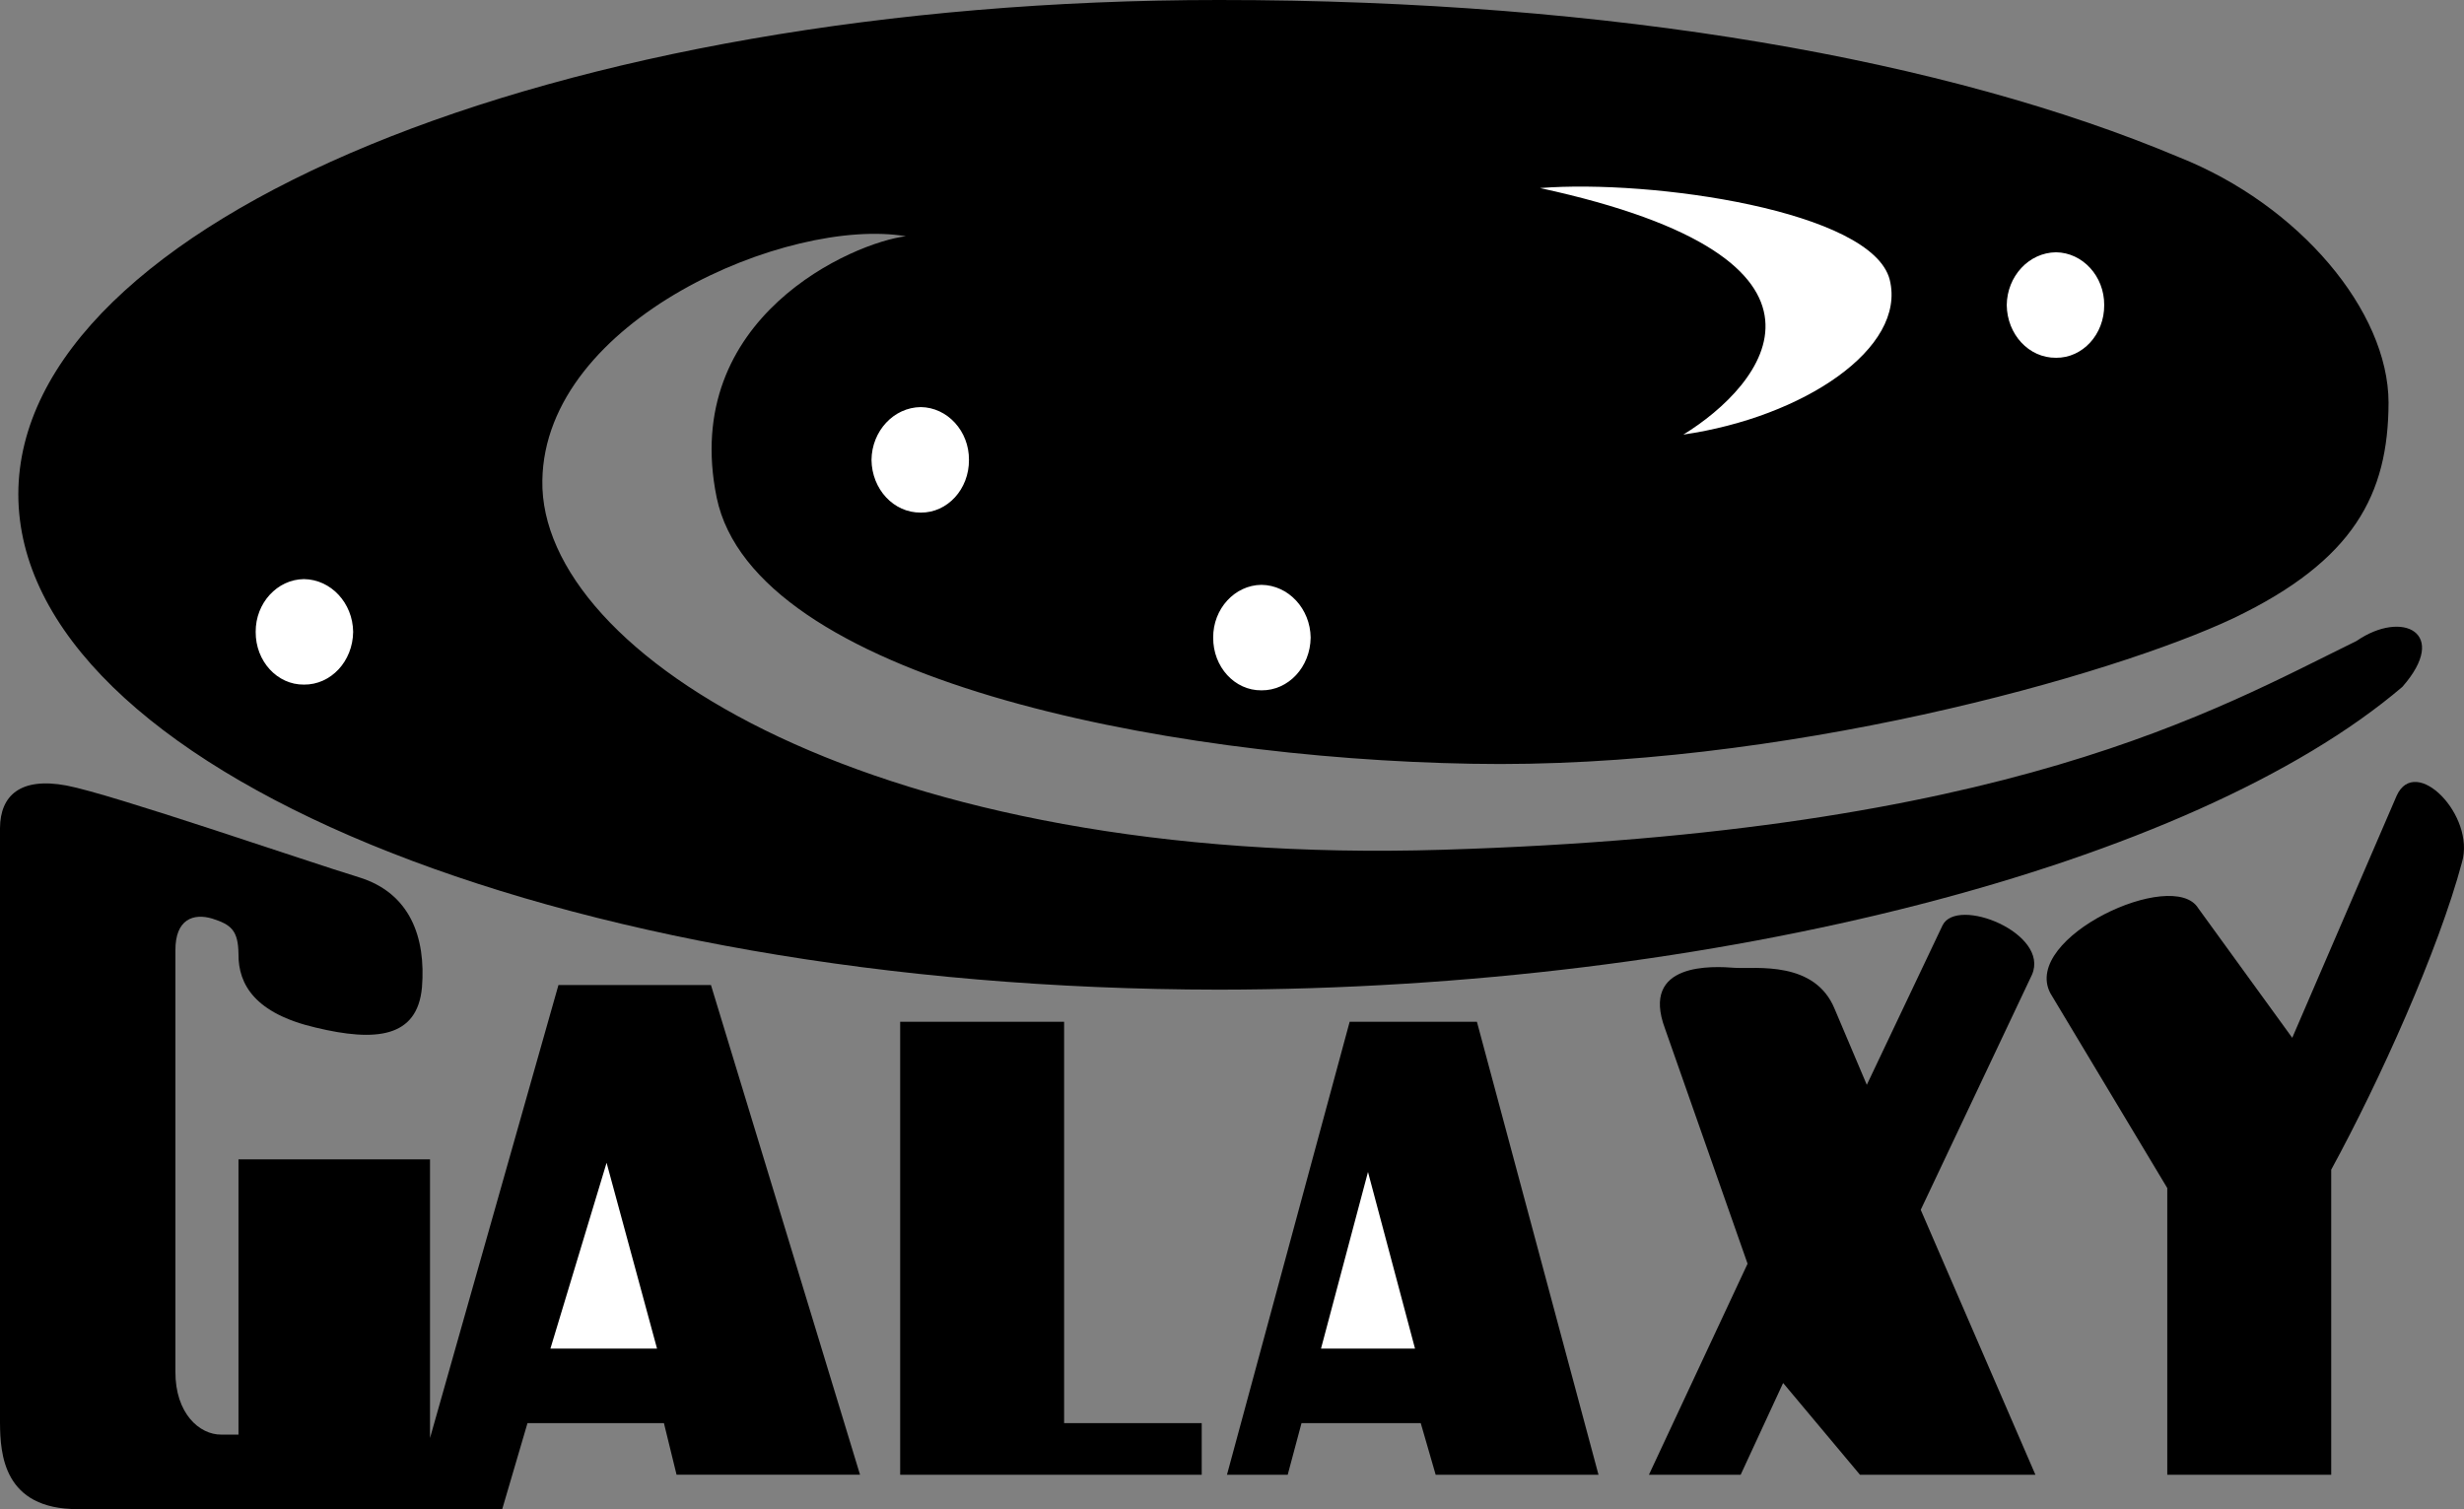
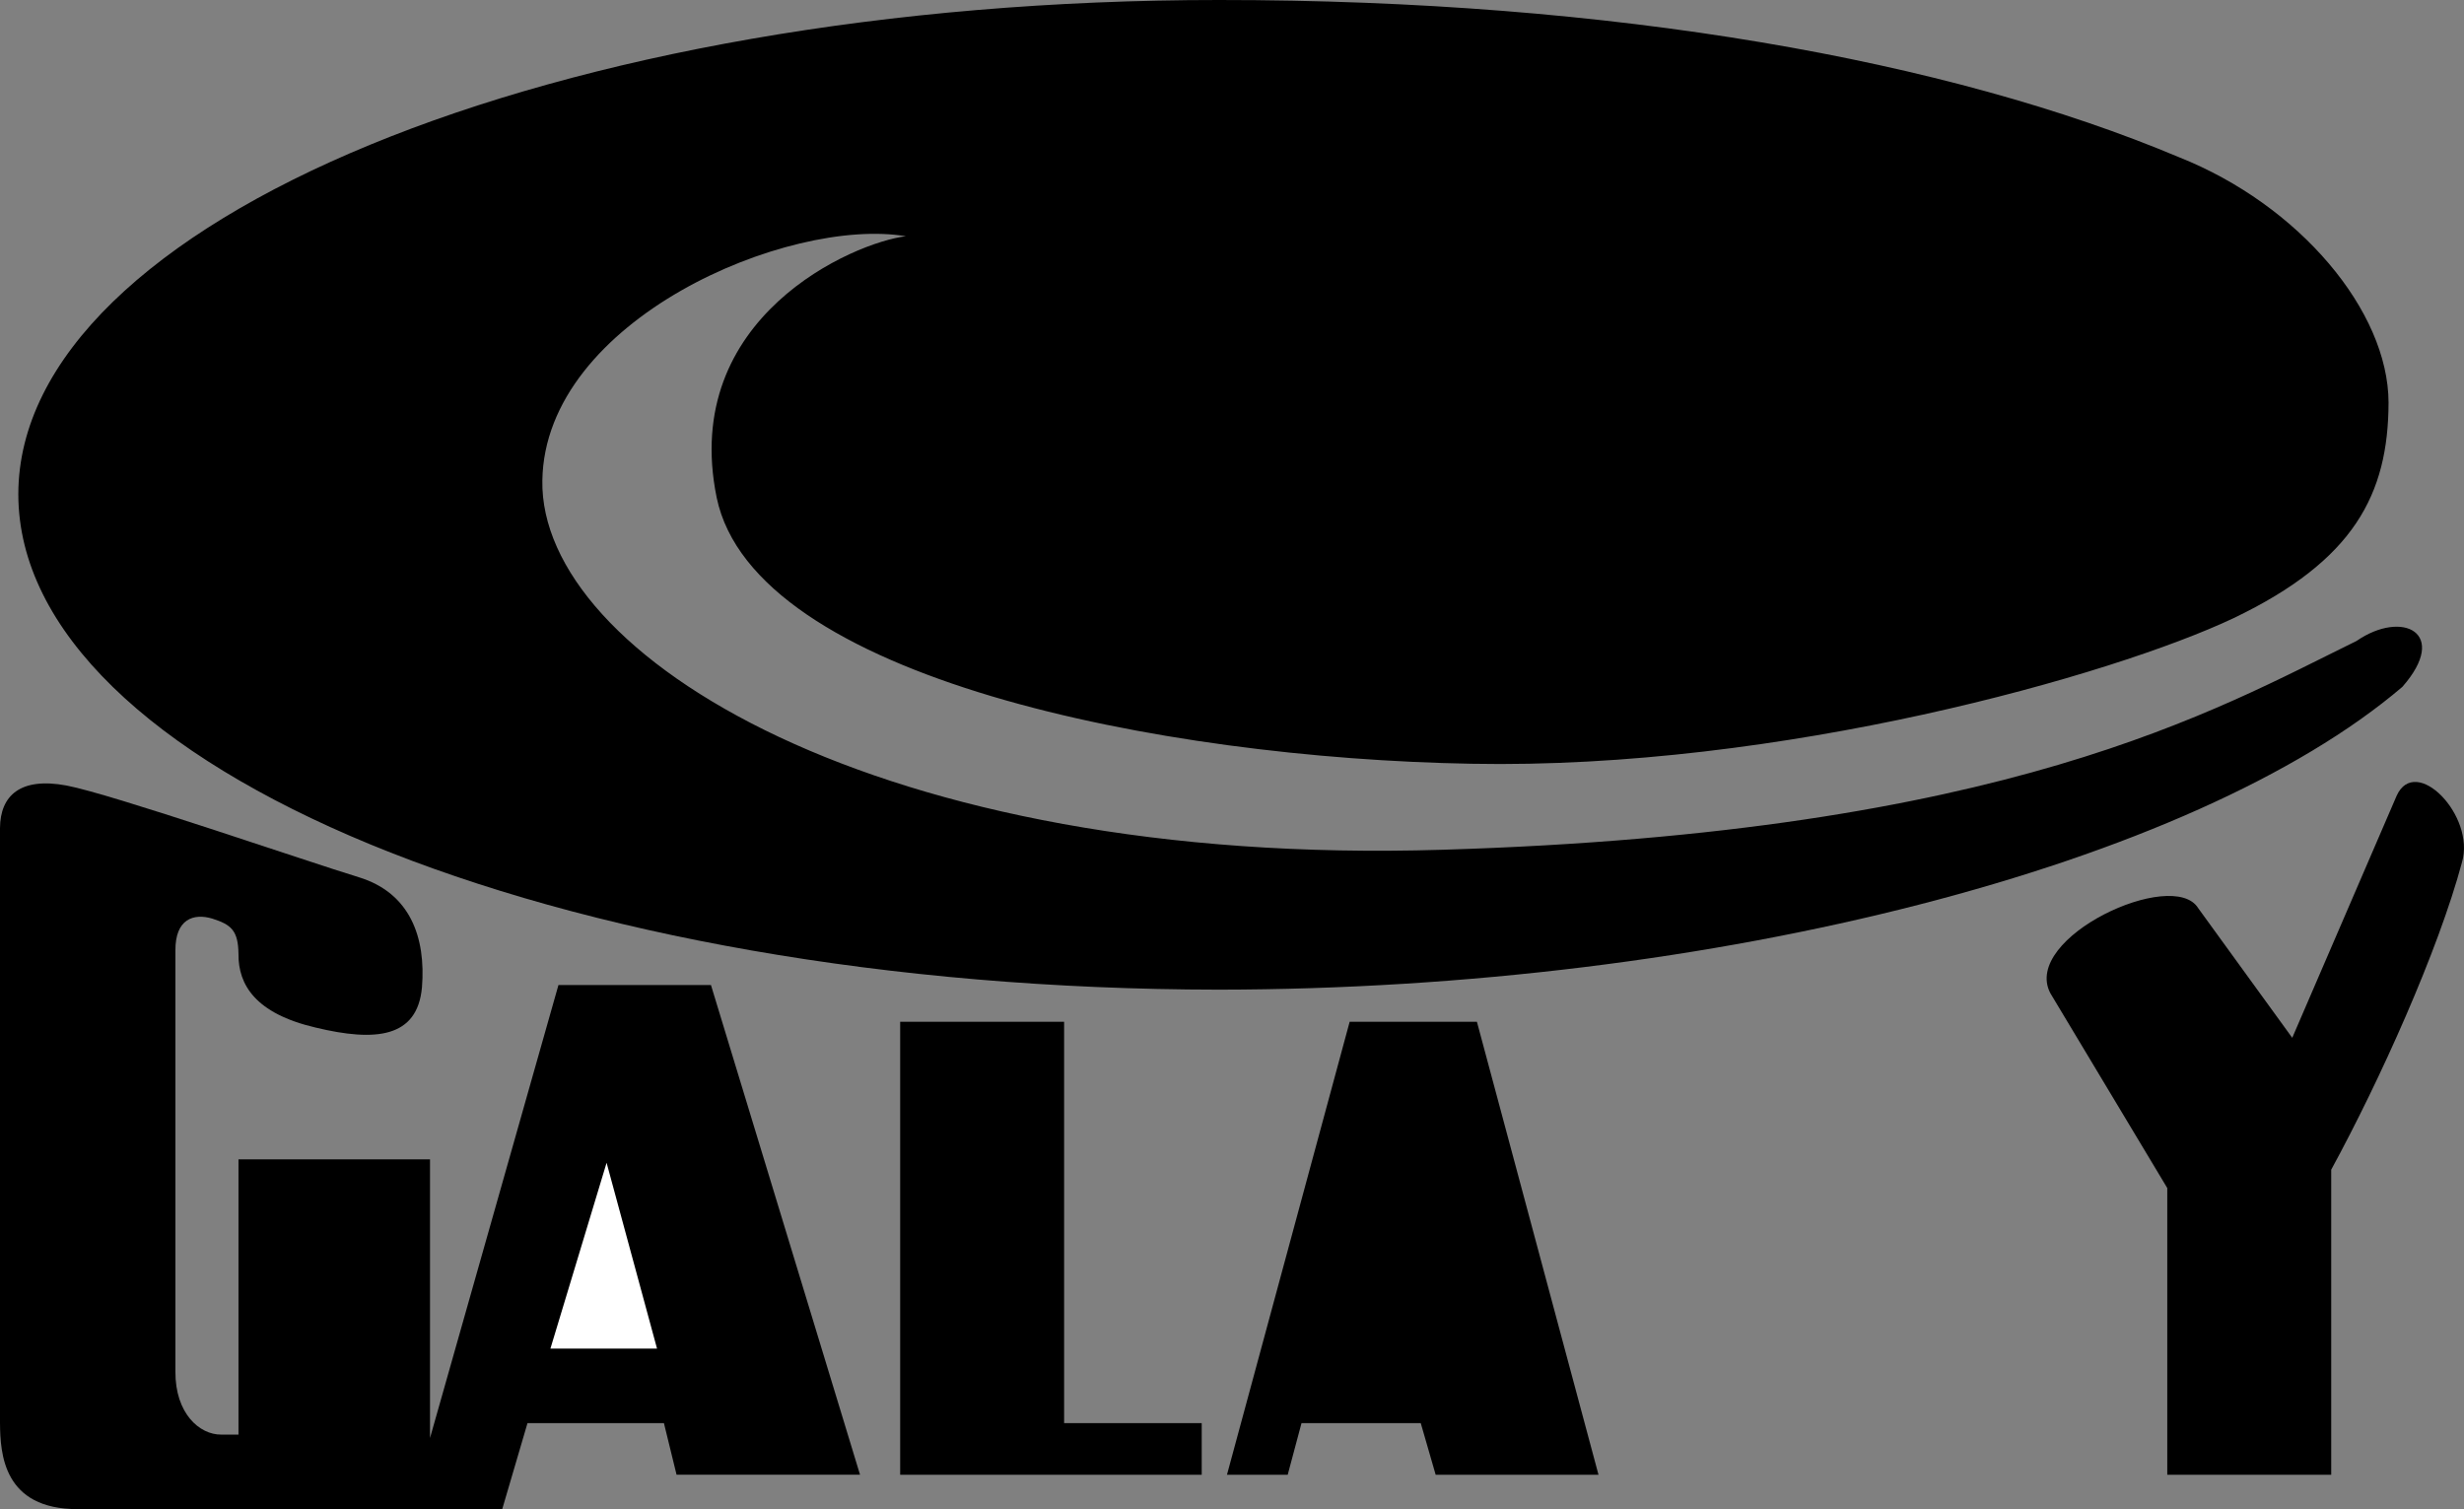
<svg xmlns="http://www.w3.org/2000/svg" width="214.876" height="131.602">
  <rect width="100%" height="100%" fill="#808080" stroke="none" />
  <path d="M209.5 59.898c-18.188 15.497-59.879 26.36-103.203 26.403-57.82-.043-104.676-19.356-104.7-43.2C1.622 19.306 48.478-.007 106.298 0 140.762-.008 169.965 5.266 190 13.7c10.523 4.175 18.273 13.425 18.297 21.402-.024 8.023-3.024 13.773-13.5 18.796-10.524 4.977-39.524 13.227-66.5 12.704-27.024-.477-62.524-7.477-65.797-23.204C59.273 27.625 74.523 21.125 79 20.602c-10.227-1.727-31.496 7.277-31.703 21.296-.274 15.227 29.226 33.727 78.5 32.204 49.226-1.477 67.476-12.227 79.703-18.204 4.023-2.773 8.129-.695 4 4M92.797 89.102H78.5v39.5h26.297v-4.5h-12v-35m36 0h-11.098L107 128.602h5.297l1.203-4.5h10.398l1.301 4.5h14.2l-10.602-39.5" />
-   <path fill="#fff" d="m115.2 117.602 4.097-15.403 4.101 15.403zm0 0" />
  <path d="m48.7 85.898-11.2 39.5v-24.296H20.797v24h-1.5c-1.899.023-4.024-1.852-4-5.5V82.898c-.024-2.773 1.601-3.273 3.203-2.796 1.648.523 2.273 1.023 2.297 3.097-.024 2.676 1.476 5.176 6.703 6.403 5.273 1.273 8.898.898 9.297-3.5.351-4.352-1.024-8.227-5.5-9.602-4.524-1.375-21.524-7.25-25.5-8-4.024-.75-5.774.875-5.797 3.7v51.902c.023 2.648.273 7.523 6.797 7.5h37l2.203-7.5h11.898l1.102 4.5h16L62 85.898H48.7" />
  <path fill="#fff" d="m52.898 101.398 4.399 16.204H48zm0 0" />
-   <path d="m155.5 120.602 6.7 8h15.3l-10-23.102 9.7-20.5c1.573-3.625-6.552-6.875-7.802-4.3l-6.601 13.902L160 88c-1.727-4.25-6.852-3.5-8.703-3.602-1.899-.148-8.274-.523-6.098 5.301l7.2 20.5-8.602 18.403h8l3.703-8" />
  <path d="m178.797 86.602 10.203 17v25h14.297V102c4.226-7.75 9.351-19.125 11.402-26.8 1.2-4.075-4.05-9.45-5.699-5.802L199.898 90.5 191.7 79.2c-2.176-3.575-15.426 2.55-12.902 7.402" />
-   <path fill="#fff" d="M26.5 59.7c2.367.023 4.266-2.036 4.297-4.598-.031-2.516-1.93-4.575-4.297-4.602-2.32.027-4.219 2.086-4.203 4.602-.016 2.562 1.883 4.62 4.203 4.597M80.297 44.7c2.32.023 4.219-2.036 4.203-4.598.016-2.516-1.883-4.575-4.203-4.602-2.367.027-4.266 2.086-4.297 4.602.031 2.562 1.93 4.62 4.297 4.597M110 60.2c2.367.023 4.266-2.036 4.297-4.598-.031-2.516-1.93-4.575-4.297-4.602-2.32.027-4.219 2.086-4.203 4.602-.016 2.562 1.883 4.62 4.203 4.597M179.297 31.2c2.32.023 4.219-2.036 4.203-4.598.016-2.516-1.883-4.575-4.203-4.602-2.367.027-4.266 2.086-4.297 4.602.031 2.562 1.93 4.62 4.297 4.597m-45-14.801c9.726-.773 28.976 1.977 30.5 8 1.476 5.977-7.524 11.977-18 13.5 6.976-4.273 16.226-15.273-12.5-21.5" />
</svg>